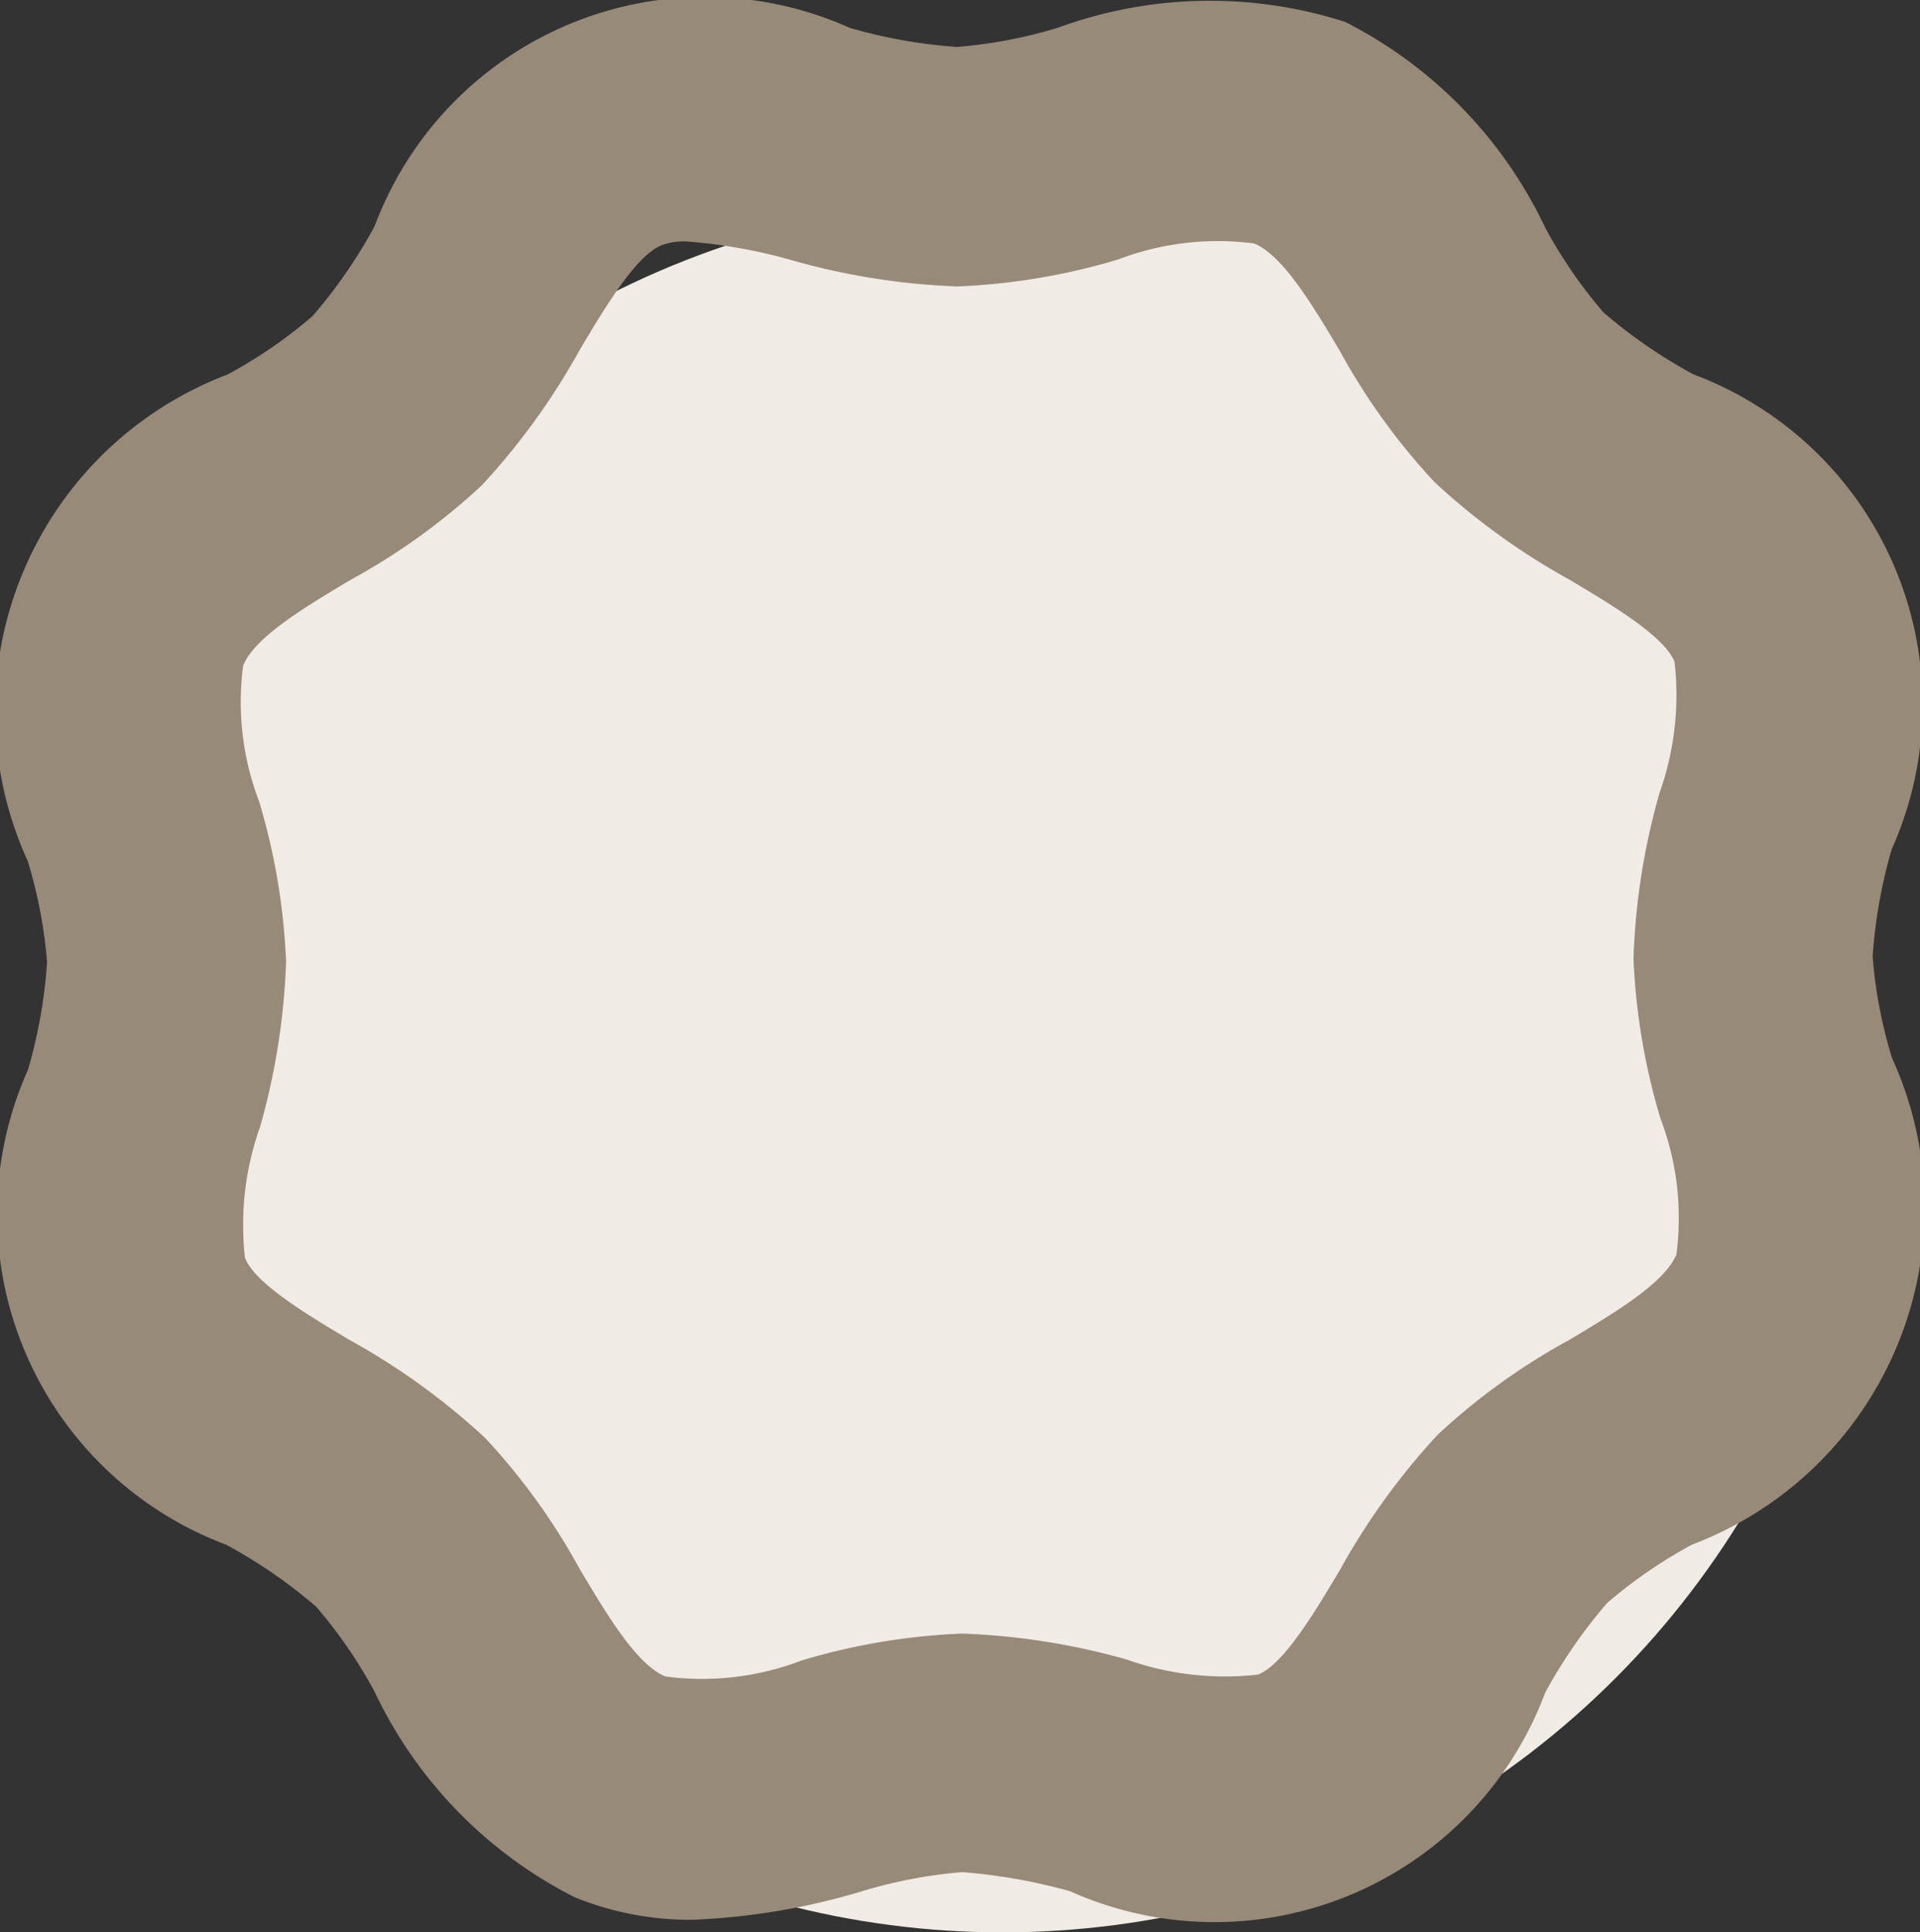
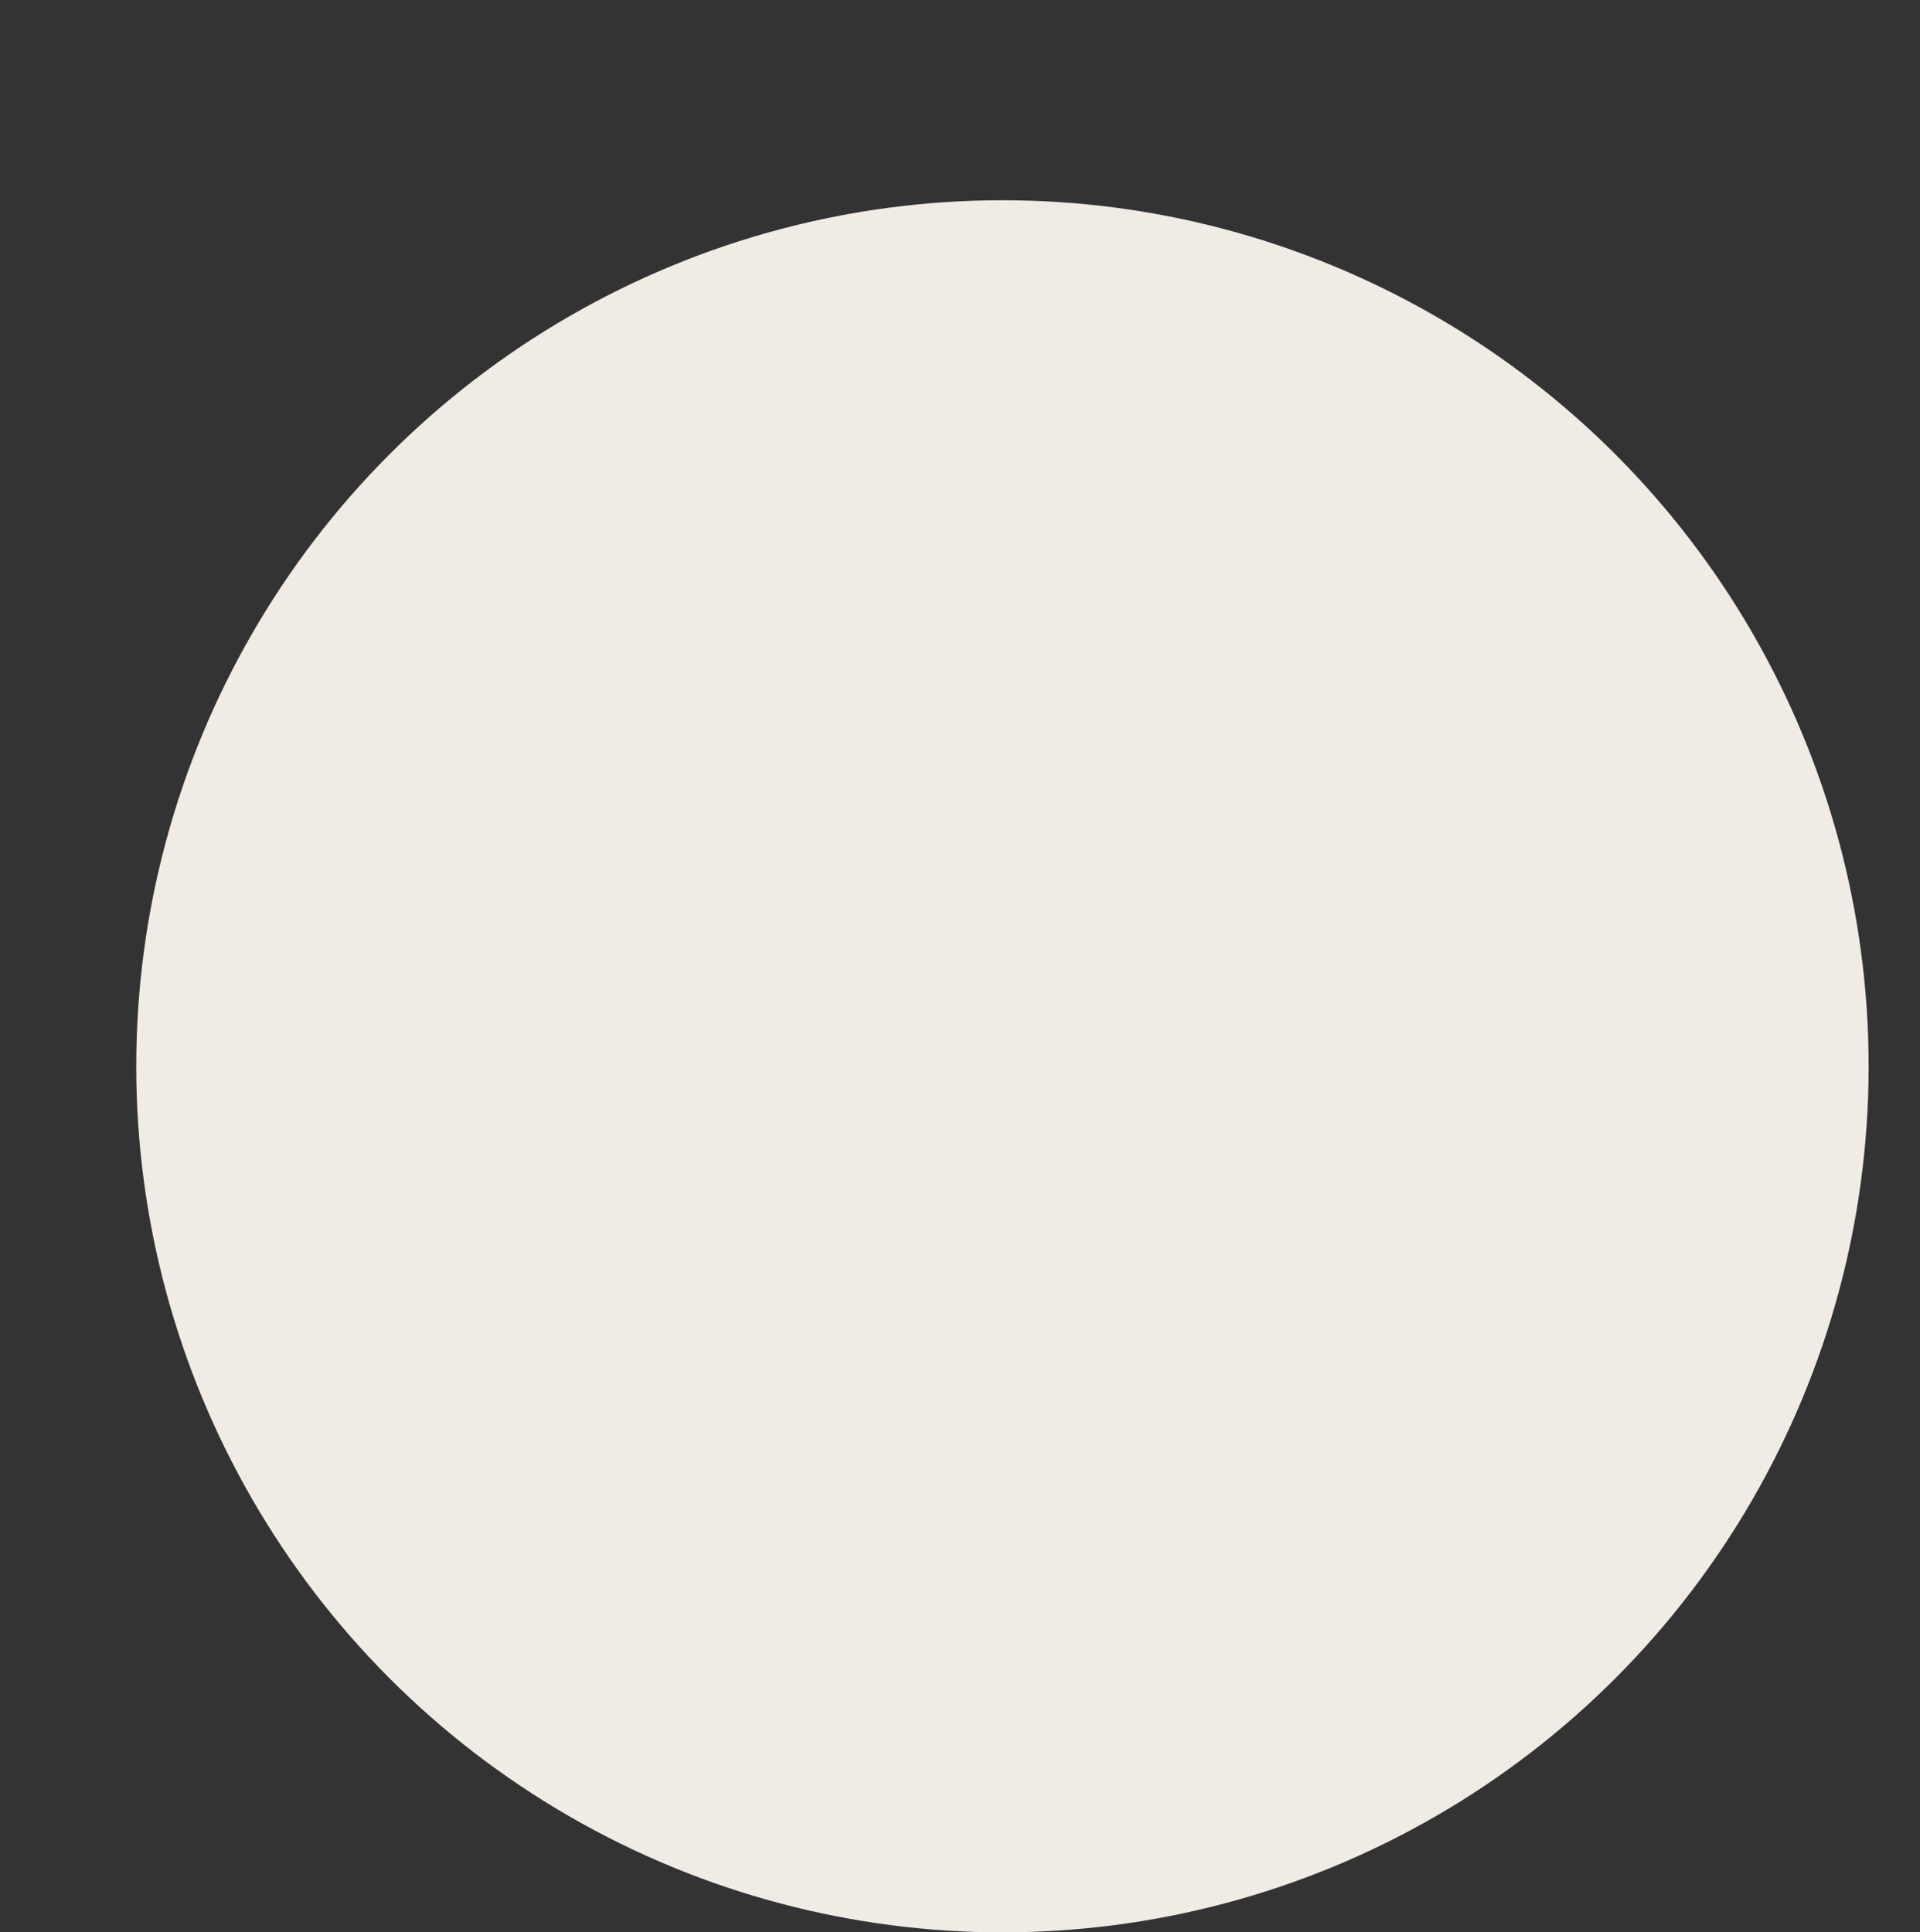
<svg xmlns="http://www.w3.org/2000/svg" width="25.491" height="25.659" viewBox="0 0 25.491 25.659">
  <rect x="0" y="0" width="25.491" height="25.659" fill="#333333" stroke="none" />
  <g id="Group_768" data-name="Group 768" transform="translate(-955.514 -2758.341)">
    <ellipse id="Ellipse_152" data-name="Ellipse 152" cx="11.5" cy="11.5" rx="11.5" ry="11.5" transform="translate(957.323 2761)" fill="#f0ebe4" />
    <g id="Group_739" data-name="Group 739" transform="translate(955.514 2758.341)">
      <g id="Group_589" data-name="Group 589">
-         <path id="Path_602" data-name="Path 602" d="M256.6,298.048a4.059,4.059,0,0,1-1.562-.3,5.879,5.879,0,0,1-2.655-2.729,6.339,6.339,0,0,0-.774-1.127,6.739,6.739,0,0,0-1.193-.823,4.689,4.689,0,0,1-2.634-6.309,6.709,6.709,0,0,0,.253-1.427,6.3,6.3,0,0,0-.257-1.344,4.783,4.783,0,0,1,2.655-6.461,6.338,6.338,0,0,0,1.127-.775,6.71,6.71,0,0,0,.823-1.192,4.687,4.687,0,0,1,6.309-2.635,6.753,6.753,0,0,0,1.421.253h.006a6.329,6.329,0,0,0,1.343-.257,5.871,5.871,0,0,1,3.807-.075h0a5.883,5.883,0,0,1,2.655,2.73,6.335,6.335,0,0,0,.774,1.127,6.757,6.757,0,0,0,1.193.822,4.687,4.687,0,0,1,2.634,6.308,6.712,6.712,0,0,0-.253,1.427,6.325,6.325,0,0,0,.257,1.343,4.783,4.783,0,0,1-2.654,6.462,6.35,6.35,0,0,0-1.127.775,6.694,6.694,0,0,0-.824,1.193,4.687,4.687,0,0,1-6.309,2.634,7.549,7.549,0,0,0-1.427-.253,6.38,6.38,0,0,0-1.344.257A9.011,9.011,0,0,1,256.6,298.048Zm-.084-22.286a.859.859,0,0,0-.324.051c-.339.141-.735.8-1.083,1.385a9.191,9.191,0,0,1-1.3,1.8,8.592,8.592,0,0,1-1.749,1.26c-.623.373-1.267.759-1.422,1.136a3.7,3.7,0,0,0,.213,1.807,8.6,8.6,0,0,1,.357,2.125,9.134,9.134,0,0,1-.345,2.192,3.876,3.876,0,0,0-.2,1.745c.141.338.8.735,1.385,1.084a9.162,9.162,0,0,1,1.8,1.3,8.576,8.576,0,0,1,1.261,1.748c.372.623.757,1.267,1.135,1.422a3.687,3.687,0,0,0,1.808-.212,8.569,8.569,0,0,1,2.125-.357h.016a9.2,9.2,0,0,1,2.175.344,3.893,3.893,0,0,0,1.747.2c.338-.141.733-.8,1.082-1.384a9.155,9.155,0,0,1,1.3-1.8,8.588,8.588,0,0,1,1.748-1.26c.623-.373,1.267-.758,1.422-1.135a3.706,3.706,0,0,0-.213-1.809,8.619,8.619,0,0,1-.357-2.124,9.1,9.1,0,0,1,.345-2.192,3.878,3.878,0,0,0,.2-1.746c-.141-.338-.8-.734-1.385-1.083a9.118,9.118,0,0,1-1.8-1.3,8.591,8.591,0,0,1-1.261-1.748c-.372-.623-.758-1.267-1.135-1.422a3.712,3.712,0,0,0-1.808.213,8.6,8.6,0,0,1-2.126.357h-.015a9.21,9.21,0,0,1-2.176-.344A6.98,6.98,0,0,0,256.518,275.762Z" transform="translate(-247.41 -272.556)" fill="#988a79" />
-       </g>
+         </g>
    </g>
  </g>
</svg>